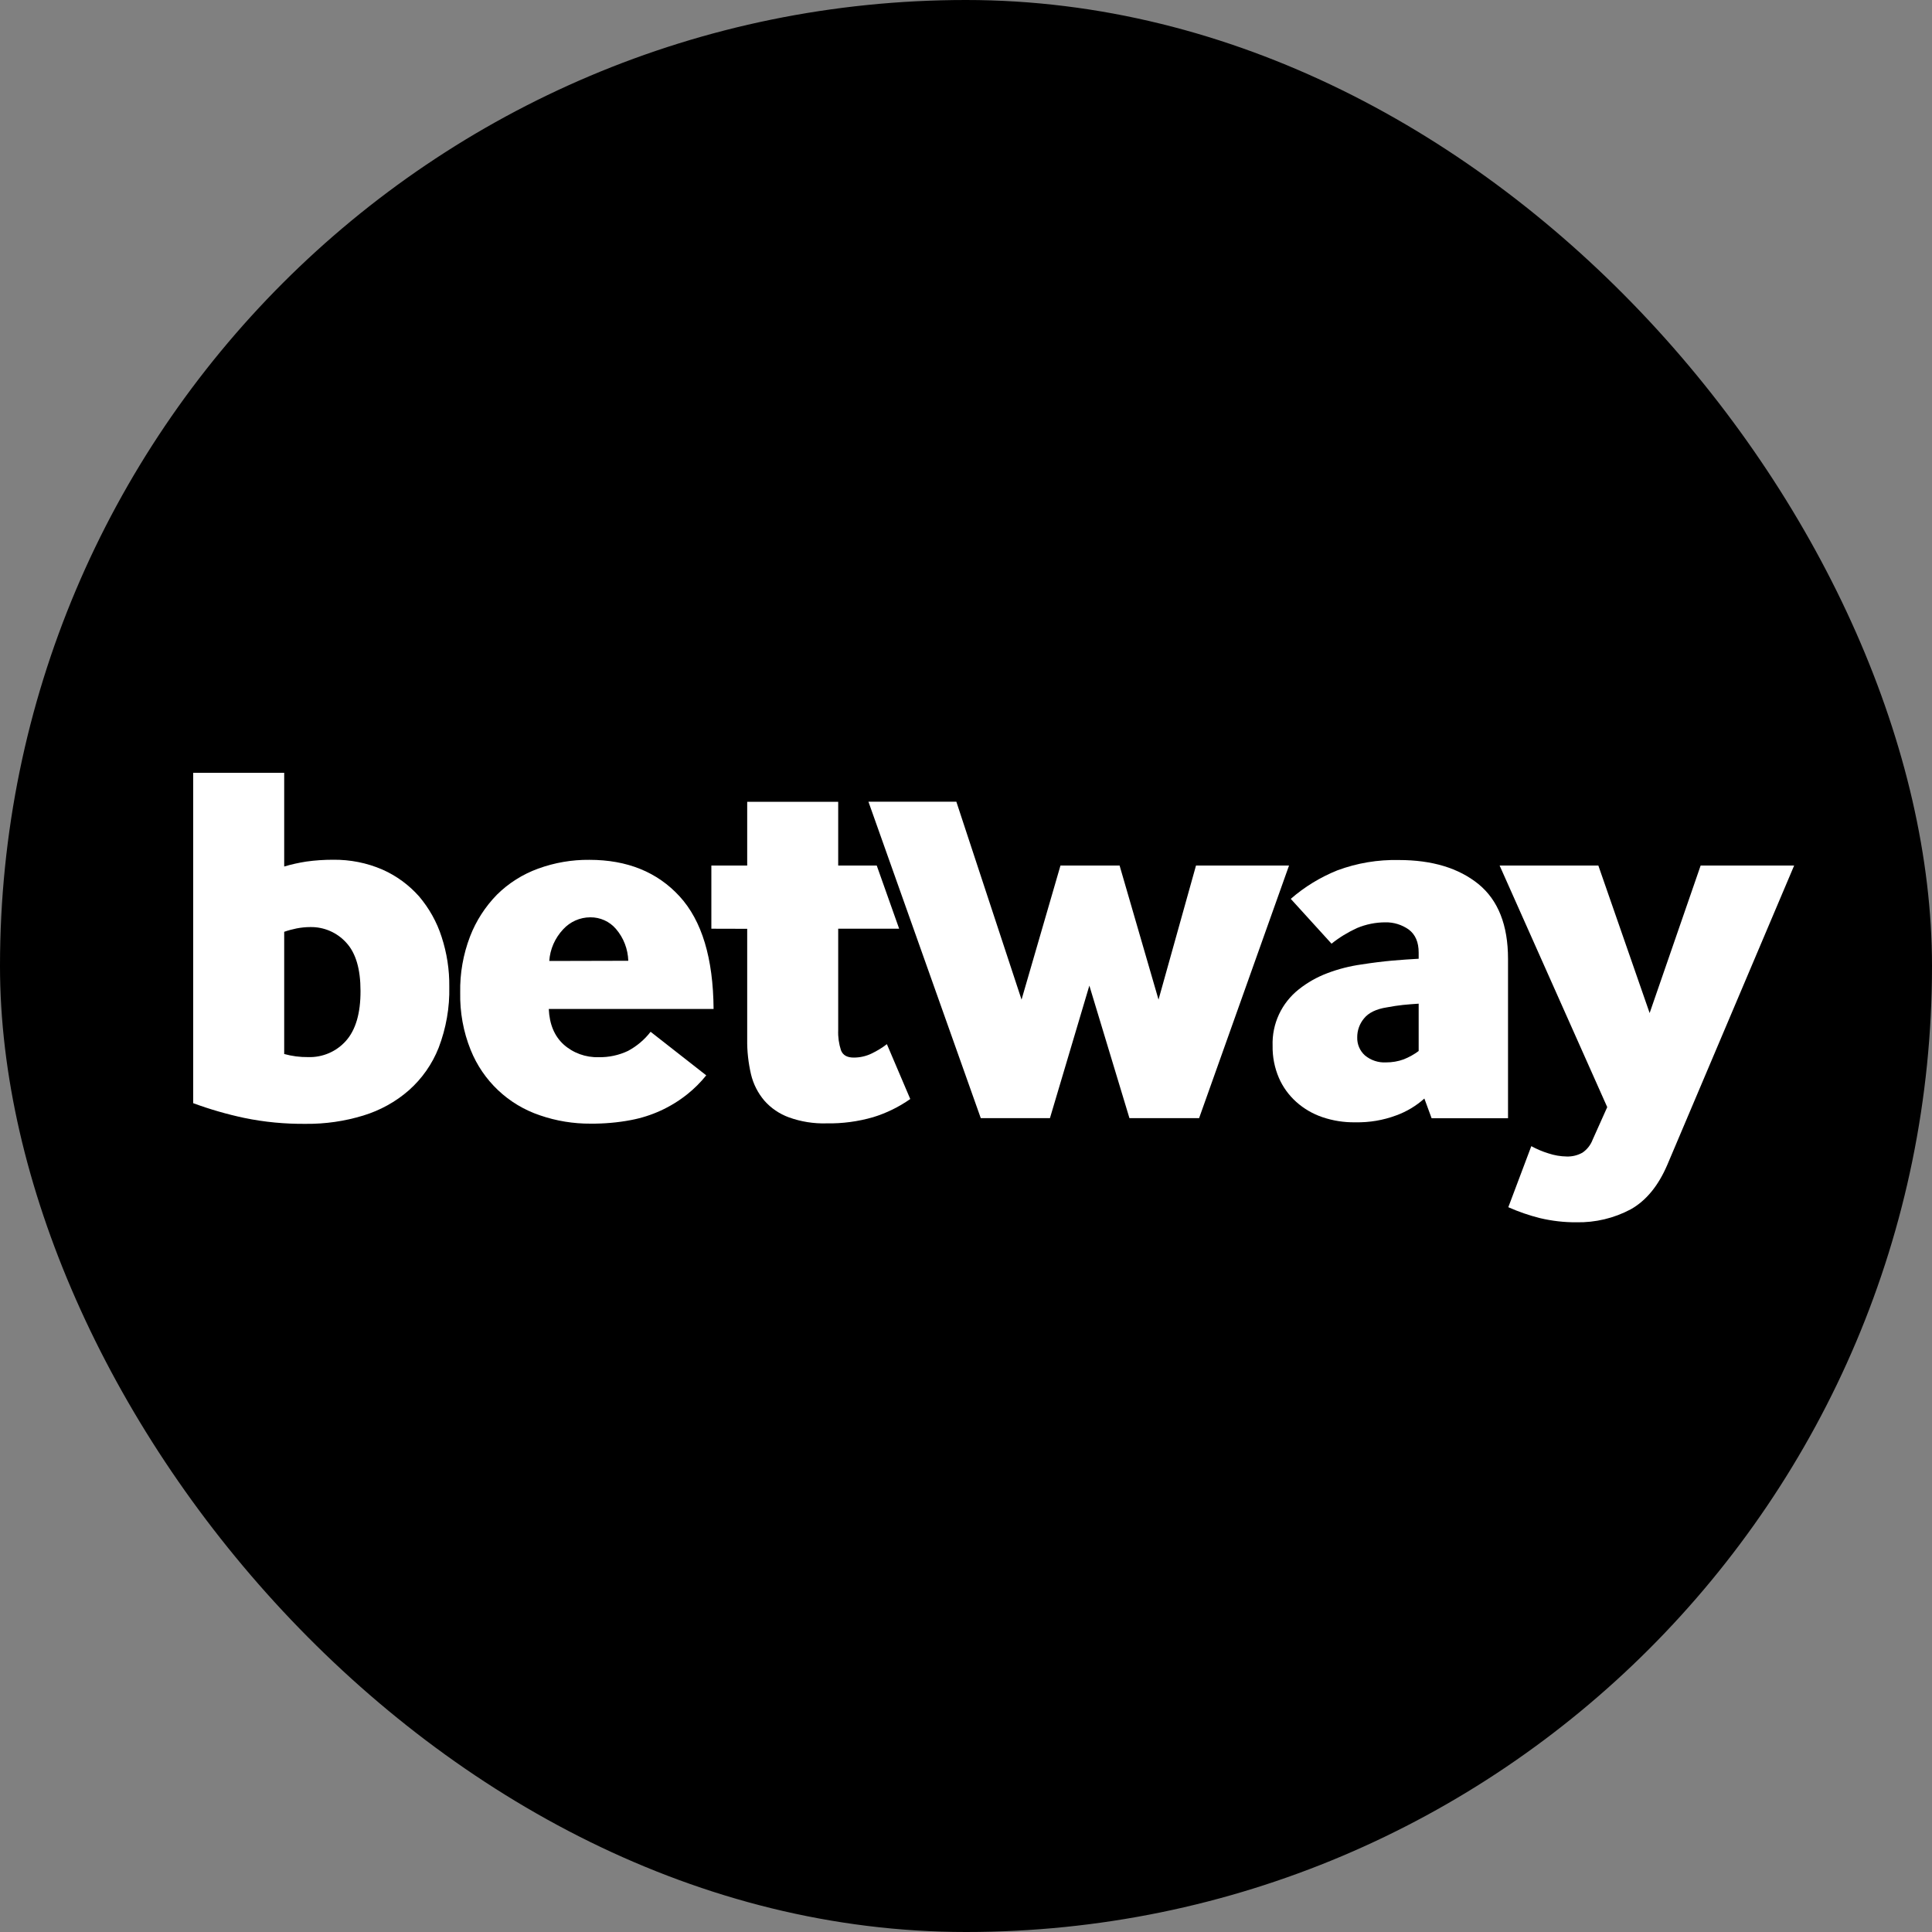
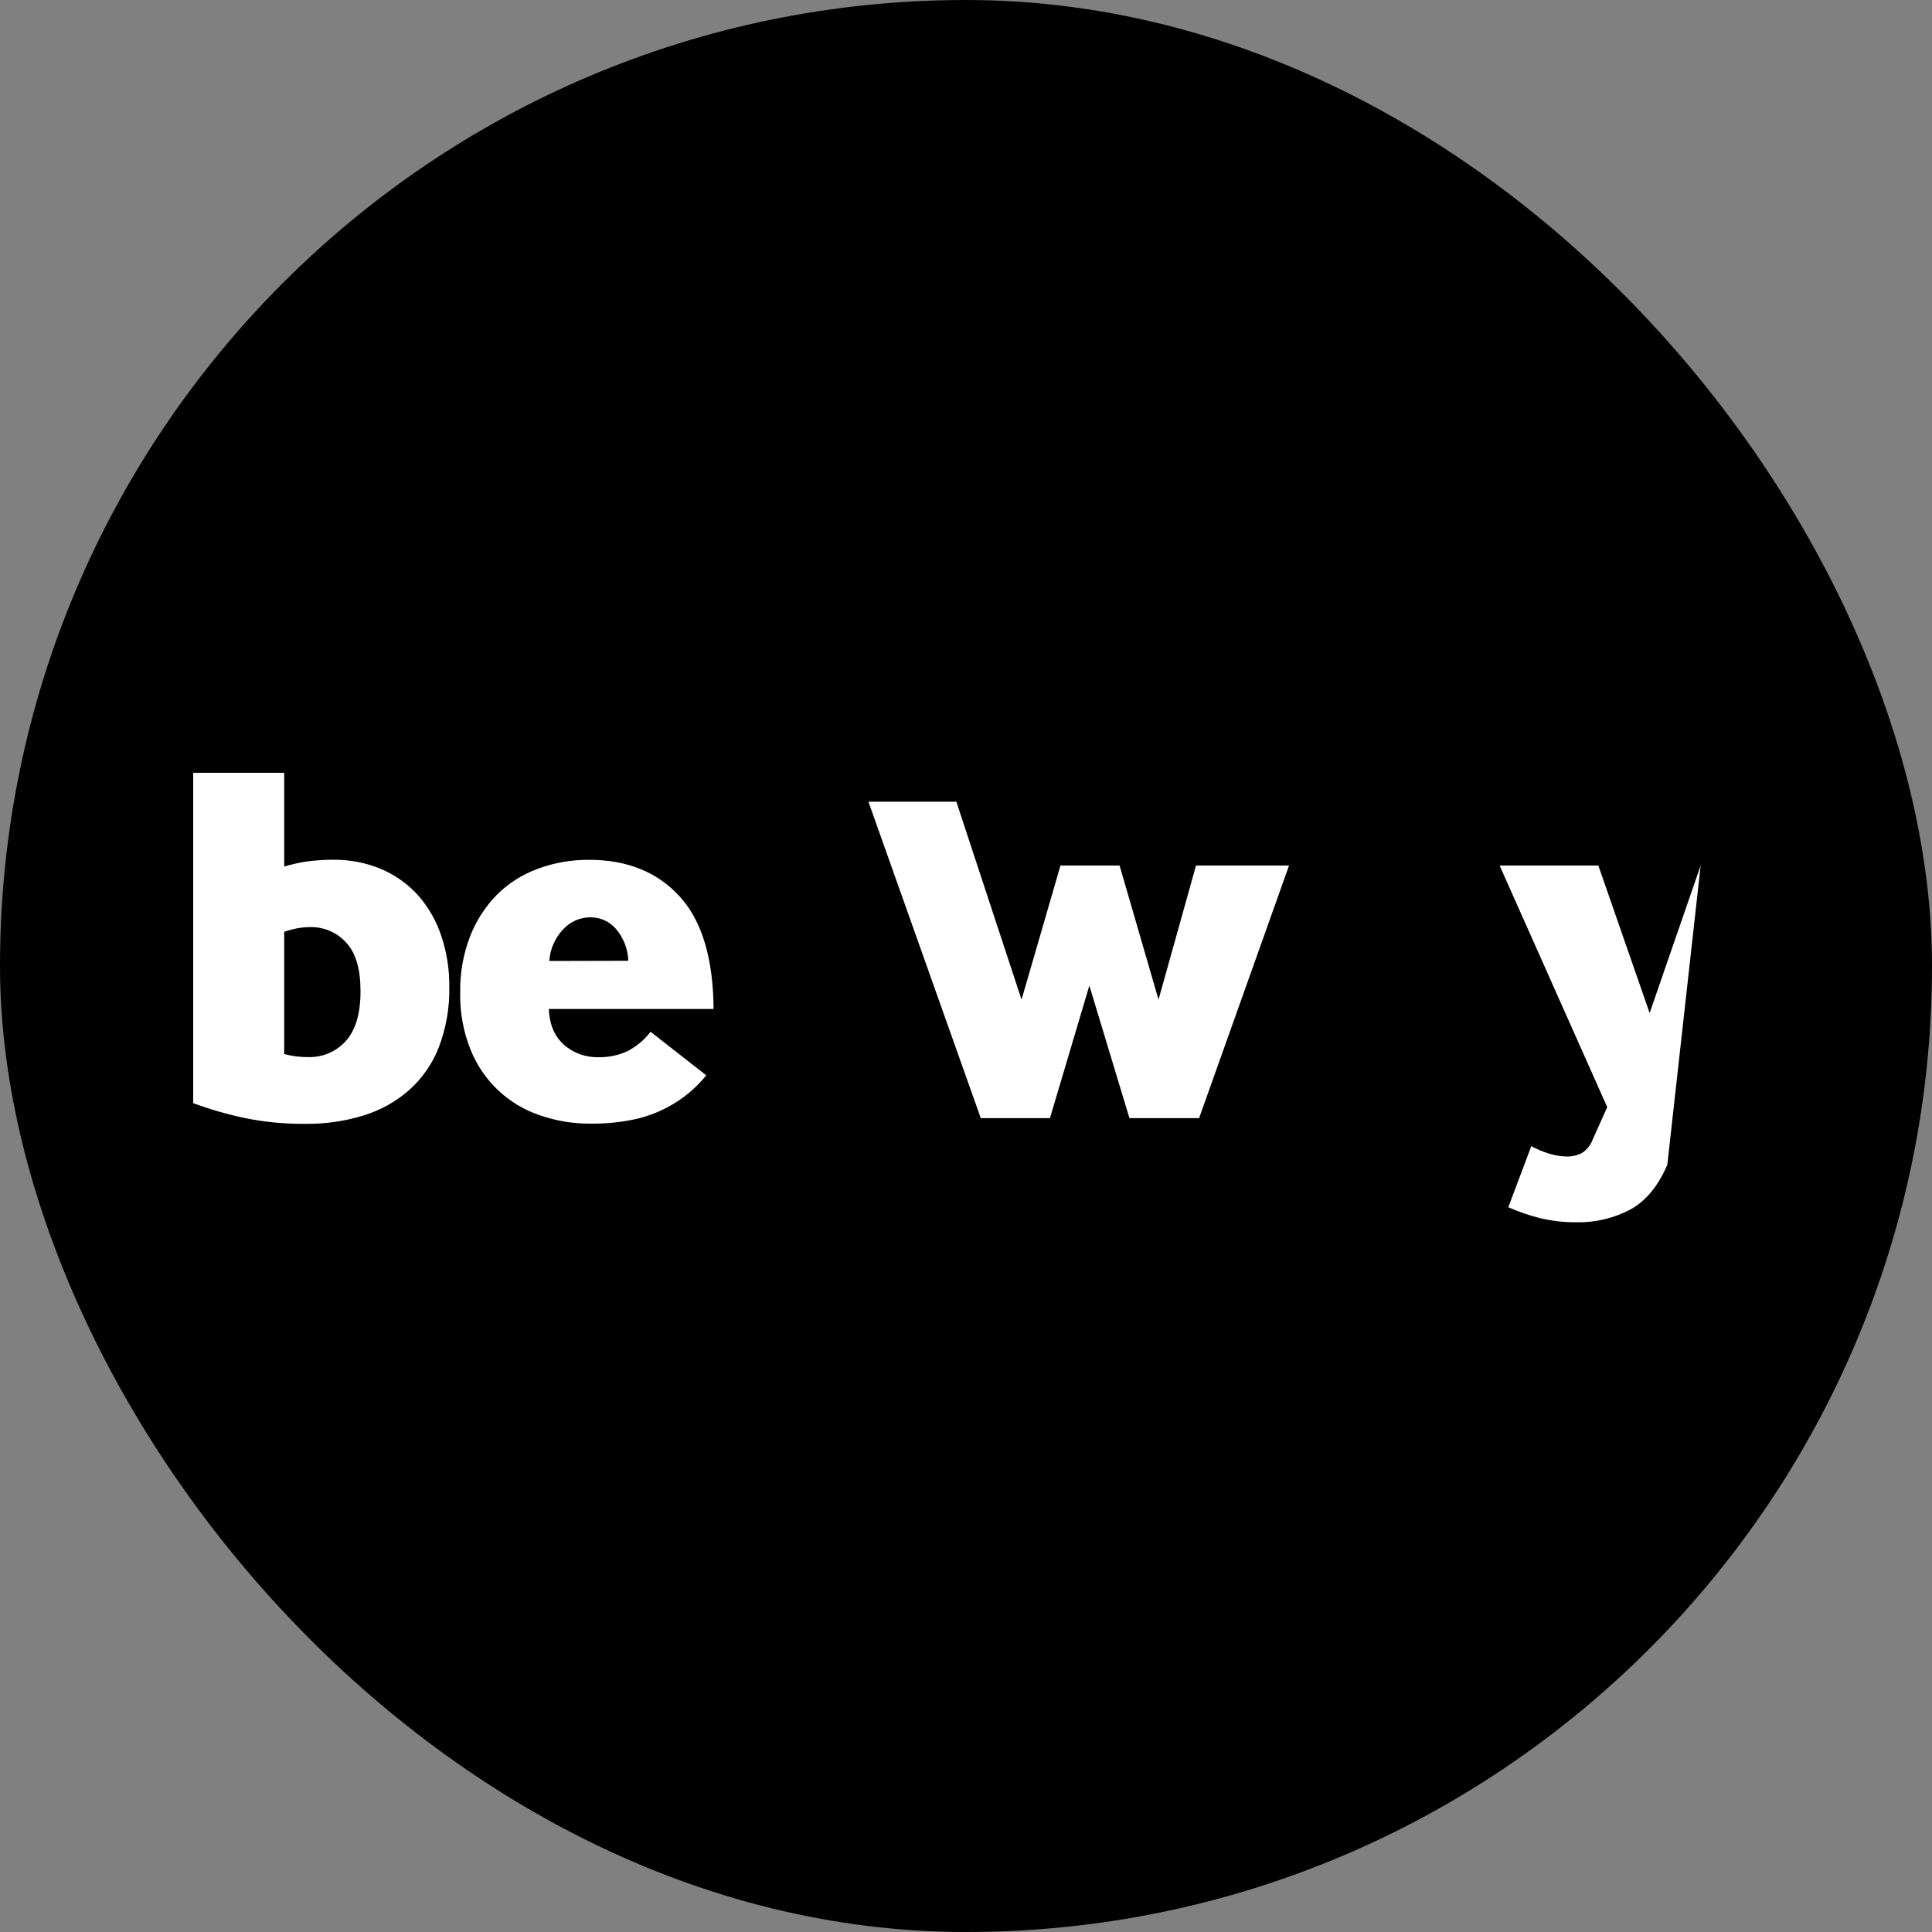
<svg xmlns="http://www.w3.org/2000/svg" width="20" height="20" viewBox="0 0 20 20" fill="none">
  <rect x="0" y="0" width="20" height="20" fill="#808080" stroke="none" />
  <rect width="20" height="20" rx="10" fill="black" />
  <path d="M2.942 8.97C3.016 8.948 3.093 8.931 3.17 8.919C3.262 8.906 3.355 8.9 3.448 8.9C3.624 8.898 3.798 8.932 3.959 9.002C4.104 9.066 4.233 9.161 4.338 9.279C4.443 9.403 4.523 9.546 4.572 9.7C4.626 9.866 4.653 10.039 4.651 10.214C4.656 10.43 4.618 10.644 4.541 10.846C4.474 11.016 4.368 11.167 4.231 11.288C4.095 11.407 3.934 11.495 3.761 11.548C3.568 11.607 3.367 11.636 3.166 11.634C2.951 11.636 2.736 11.616 2.525 11.572C2.347 11.534 2.171 11.483 2 11.42V8H2.942V8.97ZM2.942 10.911C3.022 10.933 3.105 10.944 3.189 10.943C3.339 10.948 3.483 10.886 3.582 10.774C3.682 10.661 3.733 10.489 3.732 10.257C3.732 10.031 3.683 9.865 3.584 9.758C3.489 9.653 3.353 9.594 3.211 9.597C3.164 9.597 3.117 9.602 3.07 9.611C3.027 9.62 2.984 9.631 2.942 9.646V10.911Z" fill="white" />
  <path d="M5.681 10.445C5.688 10.603 5.739 10.725 5.834 10.812C5.933 10.901 6.064 10.948 6.197 10.944C6.302 10.946 6.406 10.924 6.501 10.879C6.592 10.83 6.672 10.763 6.735 10.681L7.311 11.132C7.252 11.205 7.186 11.271 7.113 11.329C6.943 11.464 6.744 11.555 6.531 11.595C6.394 11.621 6.254 11.633 6.114 11.632C5.936 11.633 5.758 11.604 5.59 11.546C5.262 11.436 5 11.188 4.872 10.868C4.796 10.68 4.76 10.478 4.764 10.275C4.76 10.077 4.795 9.879 4.866 9.694C4.928 9.533 5.023 9.386 5.144 9.262C5.265 9.142 5.411 9.05 5.571 8.992C5.741 8.93 5.921 8.899 6.102 8.901C6.492 8.901 6.804 9.027 7.035 9.279C7.266 9.531 7.383 9.919 7.387 10.445H5.681ZM6.504 9.946C6.5 9.825 6.456 9.709 6.377 9.617C6.311 9.539 6.213 9.495 6.111 9.496C6.003 9.496 5.901 9.542 5.829 9.621C5.745 9.711 5.694 9.826 5.686 9.948L6.504 9.946Z" fill="white" />
-   <path d="M7.364 9.614V8.96H7.735V8.3H8.677V8.96H9.076L9.308 9.614H8.677V10.664C8.674 10.735 8.684 10.806 8.706 10.873C8.726 10.924 8.77 10.948 8.838 10.948C8.902 10.948 8.965 10.934 9.023 10.906C9.079 10.879 9.132 10.847 9.181 10.809L9.423 11.377C9.306 11.459 9.176 11.523 9.039 11.565C8.883 11.61 8.72 11.632 8.557 11.629C8.425 11.633 8.292 11.612 8.167 11.567C8.069 11.531 7.981 11.472 7.912 11.393C7.845 11.314 7.798 11.221 7.774 11.12C7.747 11.002 7.733 10.882 7.735 10.761V9.615L7.364 9.614Z" fill="white" />
  <path d="M10.153 11.575L8.99 8.299H9.9L10.575 10.348L10.978 8.96H11.59L11.993 10.348L12.381 8.96H13.344L12.413 11.575H11.692L11.277 10.203L10.869 11.575H10.153Z" fill="white" />
-   <path d="M14.82 11.576L14.745 11.372C14.66 11.448 14.562 11.507 14.455 11.546C14.319 11.597 14.175 11.621 14.03 11.618C13.914 11.62 13.8 11.602 13.69 11.565C13.59 11.531 13.498 11.478 13.419 11.407C13.342 11.338 13.28 11.253 13.239 11.158C13.194 11.053 13.172 10.94 13.174 10.826C13.166 10.599 13.267 10.382 13.446 10.241C13.534 10.171 13.633 10.115 13.739 10.075C13.854 10.031 13.973 10.001 14.094 9.984C14.209 9.966 14.315 9.953 14.414 9.944C14.513 9.936 14.603 9.929 14.686 9.925V9.861C14.686 9.753 14.652 9.675 14.584 9.623C14.513 9.573 14.428 9.546 14.341 9.548C14.241 9.548 14.141 9.568 14.048 9.607C13.954 9.65 13.865 9.704 13.784 9.769L13.362 9.305C13.505 9.18 13.668 9.081 13.844 9.01C14.048 8.934 14.264 8.898 14.482 8.903C14.825 8.903 15.1 8.986 15.305 9.152C15.509 9.319 15.611 9.577 15.611 9.927V11.576H14.82ZM14.686 10.39C14.632 10.393 14.578 10.398 14.524 10.403C14.47 10.409 14.415 10.417 14.358 10.428C14.247 10.445 14.167 10.484 14.12 10.543C14.074 10.598 14.049 10.668 14.05 10.74C14.048 10.81 14.077 10.878 14.129 10.925C14.19 10.976 14.268 11.002 14.347 10.998C14.41 10.998 14.473 10.988 14.532 10.966C14.587 10.944 14.639 10.915 14.686 10.88V10.39Z" fill="white" />
-   <path d="M15.852 11.865C15.909 11.896 15.968 11.921 16.03 11.94C16.09 11.96 16.154 11.971 16.218 11.972C16.275 11.974 16.332 11.96 16.382 11.932C16.43 11.899 16.466 11.853 16.487 11.798L16.638 11.461L15.524 8.96H16.546L17.077 10.487L17.605 8.96H18.573L17.26 12.058C17.167 12.275 17.041 12.429 16.881 12.519C16.708 12.611 16.515 12.657 16.319 12.653C16.192 12.654 16.065 12.639 15.942 12.61C15.83 12.582 15.72 12.544 15.614 12.497L15.852 11.865Z" fill="white" />
+   <path d="M15.852 11.865C15.909 11.896 15.968 11.921 16.03 11.94C16.09 11.96 16.154 11.971 16.218 11.972C16.275 11.974 16.332 11.96 16.382 11.932C16.43 11.899 16.466 11.853 16.487 11.798L16.638 11.461L15.524 8.96H16.546L17.077 10.487L17.605 8.96L17.26 12.058C17.167 12.275 17.041 12.429 16.881 12.519C16.708 12.611 16.515 12.657 16.319 12.653C16.192 12.654 16.065 12.639 15.942 12.61C15.83 12.582 15.72 12.544 15.614 12.497L15.852 11.865Z" fill="white" />
</svg>